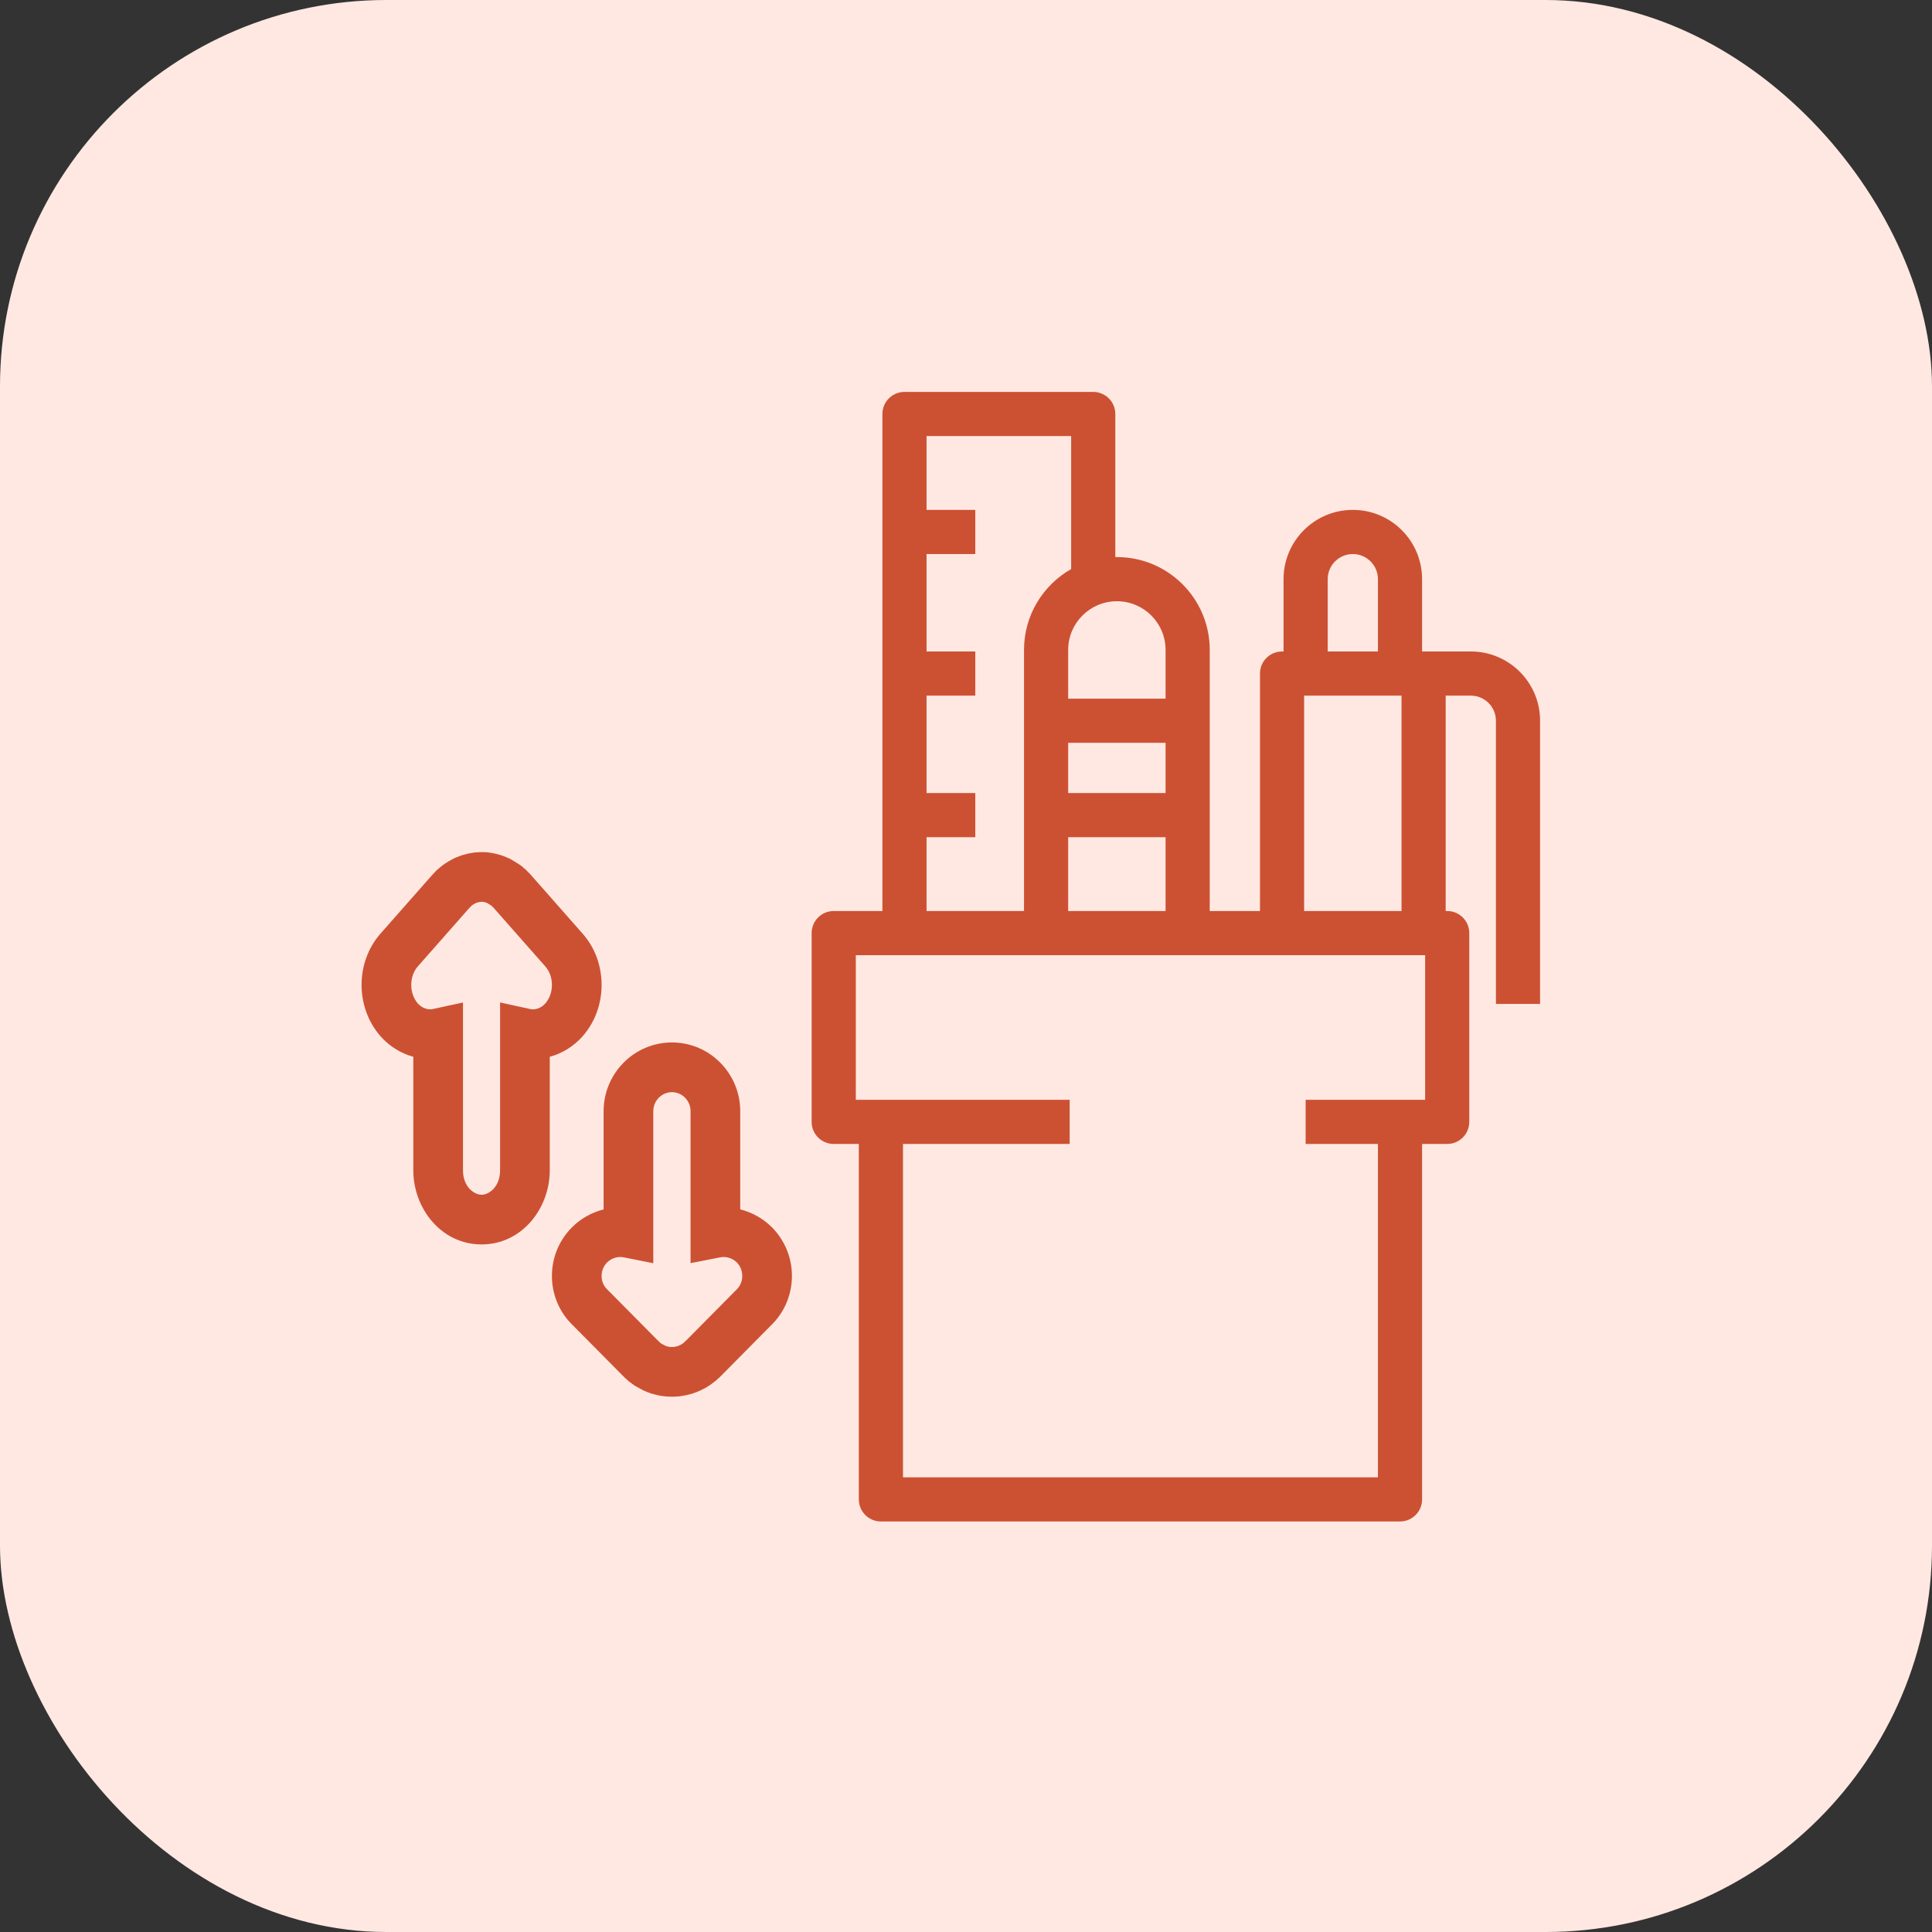
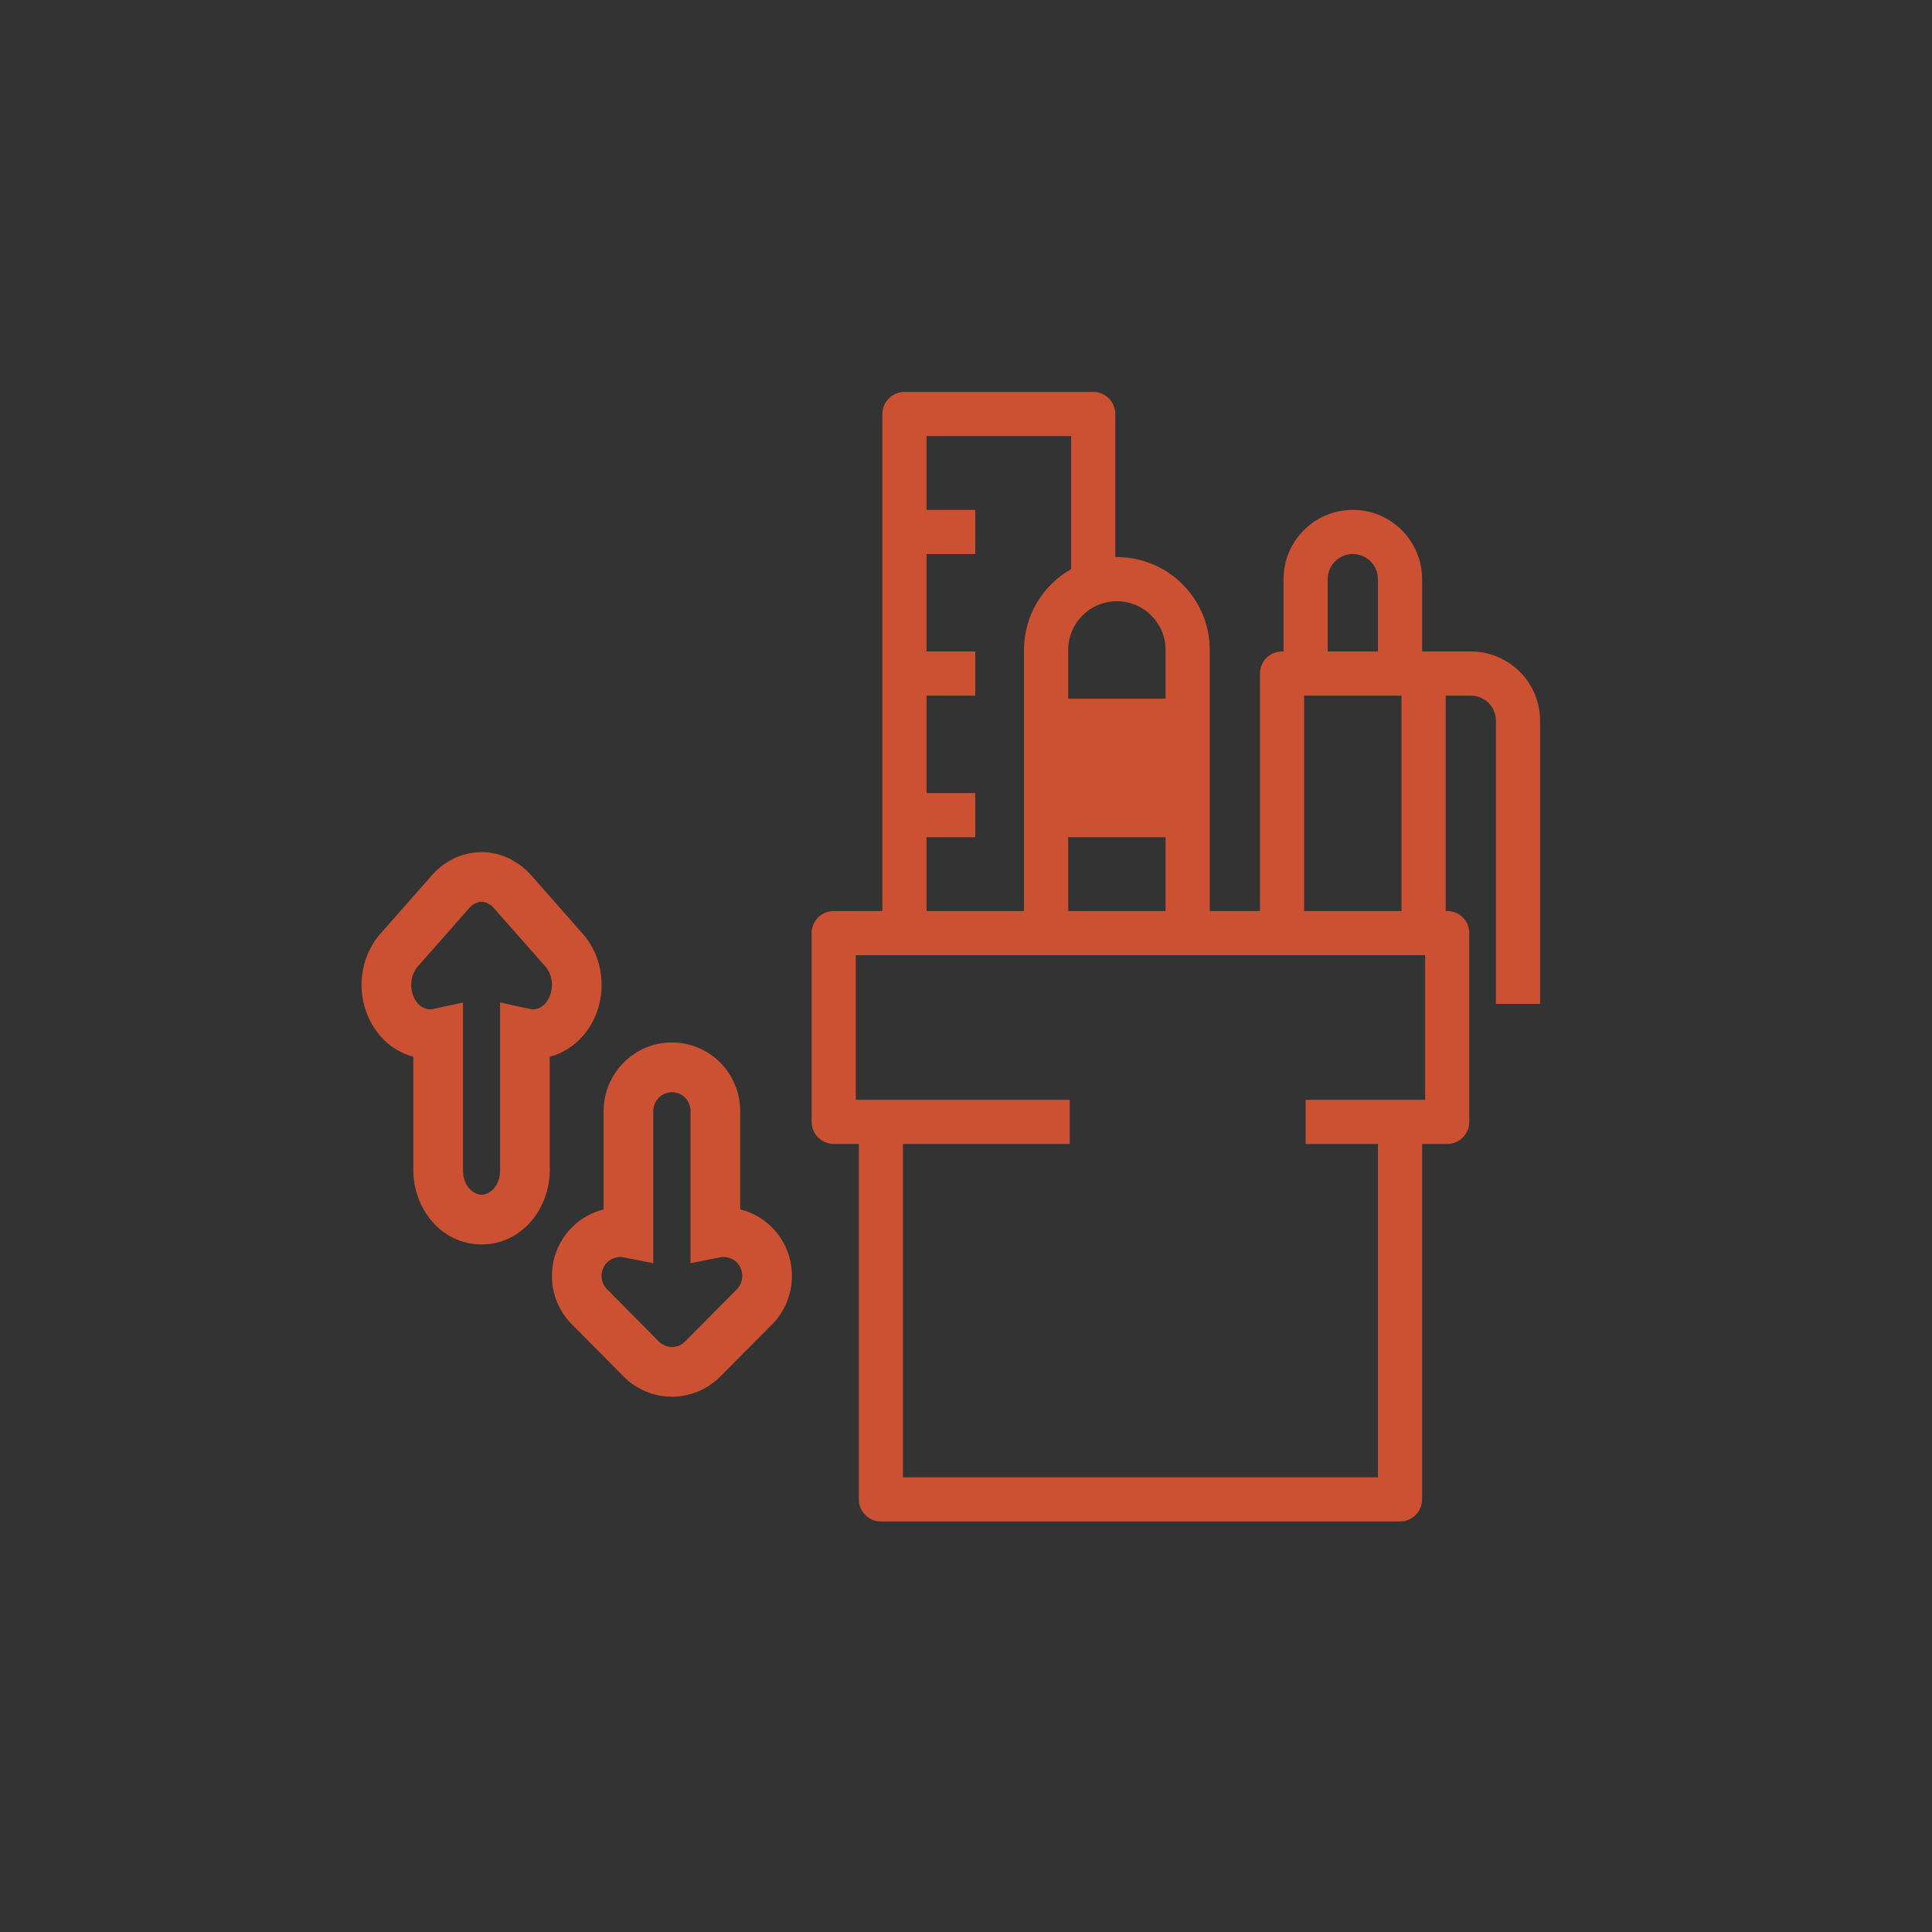
<svg xmlns="http://www.w3.org/2000/svg" width="70" height="70" viewBox="0 0 70 70" fill="none">
  <rect x="0" y="0" width="70" height="70" fill="#333333" stroke="none" />
-   <rect width="70" height="70" rx="14" fill="#FFE8E2" />
-   <path fill-rule="evenodd" clip-rule="evenodd" d="M31.971 15V33.008H30.207C29.765 33.008 29.407 33.366 29.407 33.808V40.648C29.407 41.089 29.765 41.448 30.207 41.448H31.117V54.326C31.117 54.768 31.475 55.126 31.917 55.126H50.725C51.167 55.126 51.525 54.768 51.525 54.326V41.448H52.435C52.877 41.448 53.235 41.089 53.235 40.648V33.808C53.235 33.366 52.877 33.008 52.435 33.008H52.38V25.204H53.29C53.793 25.204 54.2 25.611 54.2 26.114V36.373H55.8V26.114C55.8 24.728 54.677 23.604 53.29 23.604H51.525V20.984C51.525 19.599 50.402 18.474 49.015 18.474C47.629 18.474 46.505 19.599 46.505 20.984V23.604H46.451C46.009 23.604 45.651 23.962 45.651 24.404V33.008H43.831V23.549C43.831 21.69 42.325 20.184 40.467 20.184C40.448 20.184 40.429 20.184 40.41 20.184V15C40.41 14.558 40.052 14.2 39.61 14.2H32.771C32.329 14.2 31.971 14.558 31.971 15ZM37.102 33.008H33.571V30.334H35.336V28.734H33.571V25.204H35.336V23.604H33.571V20.074H35.336V18.474H33.571V15.8H38.81V20.619C37.79 21.197 37.102 22.293 37.102 23.549V33.008ZM49.925 23.604V20.984C49.925 20.482 49.518 20.074 49.015 20.074C48.513 20.074 48.105 20.482 48.105 20.984V23.604H49.925ZM49.87 33.008H47.251V25.204H50.78V33.008H49.87ZM42.231 26.913V28.734H38.702V26.913H42.231ZM38.702 33.008V30.334H42.231V33.008H38.702ZM42.231 25.314V23.549C42.231 22.574 41.441 21.784 40.467 21.784C39.492 21.784 38.702 22.574 38.702 23.549V25.314H42.231ZM14.975 42.402C14.975 43.778 15.981 45.088 17.449 45.088C18.918 45.088 19.919 43.775 19.919 42.402V38.29C20.373 38.167 20.788 37.908 21.109 37.547L21.113 37.542L21.113 37.542C21.562 37.029 21.797 36.366 21.797 35.687C21.797 35.006 21.564 34.34 21.11 33.828L21.109 33.827L19.228 31.693L19.213 31.677L19.199 31.662L19.09 31.55L19.051 31.509L19.007 31.474L18.971 31.445L18.962 31.436L18.911 31.388L18.853 31.348L18.828 31.33L18.807 31.315L18.785 31.302L18.545 31.154L18.487 31.119L18.425 31.093L18.381 31.074L18.378 31.073L18.293 31.036L18.262 31.023L18.23 31.012L18.165 30.99L18.139 30.981L18.113 30.974L18.032 30.951L18.019 30.948L18.005 30.944L17.95 30.931L17.922 30.924L17.894 30.919L17.794 30.901L17.785 30.9L17.776 30.898L17.719 30.889L17.672 30.882L17.626 30.88L17.539 30.875L17.516 30.874H17.493H17.424H17.393L17.362 30.876L17.232 30.885L17.191 30.888L17.15 30.895L17.108 30.901L17.1 30.903L17.091 30.904L16.981 30.924L16.947 30.93L16.914 30.939L16.863 30.953L16.857 30.954L16.857 30.954L16.782 30.974L16.741 30.985L16.701 31L16.558 31.054L16.513 31.07L16.471 31.091L16.421 31.116L16.406 31.124L16.391 31.132L16.281 31.192L16.251 31.208L16.223 31.227L16.199 31.242L16.195 31.244L16.109 31.3L16.079 31.319L16.051 31.34L16.016 31.367L15.998 31.38L15.982 31.394L15.899 31.464L15.892 31.469L15.886 31.474L15.852 31.504L15.818 31.533L15.787 31.566L15.706 31.653L15.701 31.657L15.68 31.679L15.659 31.702L13.786 33.827L13.784 33.829C13.337 34.339 13.1 35.002 13.1 35.685C13.1 36.368 13.338 37.029 13.782 37.54L13.787 37.547L13.787 37.547C14.108 37.909 14.524 38.166 14.975 38.289V42.402ZM17.449 43.288C17.18 43.288 16.775 43.002 16.775 42.402V37.439V36.322L15.684 36.559C15.52 36.595 15.304 36.541 15.137 36.356C14.992 36.187 14.9 35.952 14.9 35.685C14.9 35.416 14.993 35.181 15.137 35.016L15.138 35.015L16.989 32.915L16.994 32.91L17.006 32.898L17.066 32.834L17.114 32.794L17.171 32.757L17.174 32.755L17.234 32.723L17.291 32.701L17.322 32.693L17.337 32.689L17.398 32.678L17.455 32.674H17.47L17.486 32.675L17.488 32.675L17.552 32.686L17.566 32.69L17.607 32.701L17.614 32.704L17.66 32.724L17.781 32.798L17.784 32.8L17.814 32.825L17.837 32.843L17.891 32.899L19.761 35.02L19.762 35.022C19.903 35.18 19.997 35.412 19.997 35.687C19.997 35.954 19.905 36.188 19.76 36.355C19.592 36.543 19.378 36.596 19.213 36.56L18.119 36.32V37.439V42.402C18.119 43.005 17.714 43.288 17.449 43.288ZM24.328 50.605H24.346H24.372H24.393L24.414 50.604L24.54 50.598L24.586 50.596L24.632 50.589L24.672 50.583L24.683 50.581L24.683 50.581L24.792 50.563L24.821 50.558L24.85 50.552L24.986 50.52L25.02 50.512L25.053 50.502L25.122 50.48L25.147 50.472L25.171 50.462L25.244 50.435L25.254 50.431L25.265 50.426L25.318 50.405L25.347 50.393L25.375 50.379L25.476 50.329L25.482 50.326L25.482 50.326L25.517 50.308L25.542 50.295L25.567 50.281L25.628 50.245L25.646 50.235L25.664 50.223L25.692 50.205L25.702 50.198L25.713 50.191L25.744 50.169L25.76 50.158L25.775 50.147L25.862 50.081L25.868 50.076L25.868 50.076L25.902 50.05L25.933 50.026L25.962 50L26.026 49.941L26.06 49.915L26.1 49.874L27.973 47.983L27.974 47.983C28.438 47.515 28.693 46.887 28.693 46.23C28.693 45.568 28.436 44.945 27.977 44.476L27.97 44.468L27.97 44.468C27.648 44.147 27.248 43.926 26.82 43.818V40.259C26.82 38.898 25.721 37.77 24.346 37.77C22.973 37.77 21.87 38.896 21.87 40.259V43.819C21.442 43.927 21.041 44.148 20.721 44.472C20.254 44.942 19.997 45.567 19.997 46.23C19.997 46.887 20.251 47.517 20.723 47.986L22.594 49.874L22.595 49.875L22.607 49.887L22.622 49.902L22.638 49.917L22.742 50.012L22.779 50.046L22.819 50.075L22.88 50.119L22.895 50.131L22.905 50.139L22.916 50.146L22.951 50.172L22.999 50.207L23.051 50.236L23.278 50.359L23.317 50.38L23.357 50.397L23.418 50.423L23.433 50.429L23.448 50.435L23.537 50.469L23.57 50.481L23.605 50.492L23.666 50.509L23.686 50.515L23.707 50.52L23.801 50.543L23.836 50.552L23.882 50.563L23.928 50.57L24.011 50.582L24.022 50.584L24.033 50.585L24.066 50.589L24.077 50.59L24.078 50.59L24.115 50.594L24.141 50.597L24.168 50.598L24.253 50.602L24.26 50.602L24.311 50.604L24.328 50.605ZM24.333 48.804L24.279 48.801L24.273 48.801L24.256 48.799L24.231 48.795L24.229 48.795L24.229 48.795L24.151 48.776L24.144 48.774L24.104 48.759L24.099 48.756L23.968 48.685L23.96 48.679L23.95 48.672L23.919 48.649L23.868 48.602L21.999 46.716L21.992 46.709L21.992 46.709C21.868 46.587 21.797 46.42 21.797 46.23C21.797 46.042 21.866 45.872 21.998 45.739C22.153 45.584 22.388 45.514 22.595 45.555L23.67 45.769V44.672V40.259C23.67 39.875 23.982 39.571 24.346 39.571C24.709 39.571 25.02 39.873 25.02 40.259V44.672V45.766L26.093 45.556C26.303 45.514 26.534 45.581 26.695 45.739C26.824 45.873 26.893 46.043 26.893 46.23C26.893 46.417 26.822 46.588 26.695 46.716L26.695 46.716L24.862 48.566L24.861 48.567L24.833 48.592L24.772 48.649L24.705 48.7L24.7 48.703L24.682 48.713L24.675 48.717L24.606 48.751L24.592 48.757L24.554 48.772L24.543 48.775L24.469 48.792L24.407 48.802L24.356 48.805L24.333 48.804ZM32.717 53.526V41.447H38.756V39.847H31.916V39.848H31.007V34.608H49.87H51.635V39.847H47.306V41.447H49.925V53.526H32.717Z" fill="#CC5132" />
+   <path fill-rule="evenodd" clip-rule="evenodd" d="M31.971 15V33.008H30.207C29.765 33.008 29.407 33.366 29.407 33.808V40.648C29.407 41.089 29.765 41.448 30.207 41.448H31.117V54.326C31.117 54.768 31.475 55.126 31.917 55.126H50.725C51.167 55.126 51.525 54.768 51.525 54.326V41.448H52.435C52.877 41.448 53.235 41.089 53.235 40.648V33.808C53.235 33.366 52.877 33.008 52.435 33.008H52.38V25.204H53.29C53.793 25.204 54.2 25.611 54.2 26.114V36.373H55.8V26.114C55.8 24.728 54.677 23.604 53.29 23.604H51.525V20.984C51.525 19.599 50.402 18.474 49.015 18.474C47.629 18.474 46.505 19.599 46.505 20.984V23.604H46.451C46.009 23.604 45.651 23.962 45.651 24.404V33.008H43.831V23.549C43.831 21.69 42.325 20.184 40.467 20.184C40.448 20.184 40.429 20.184 40.41 20.184V15C40.41 14.558 40.052 14.2 39.61 14.2H32.771C32.329 14.2 31.971 14.558 31.971 15ZM37.102 33.008H33.571V30.334H35.336V28.734H33.571V25.204H35.336V23.604H33.571V20.074H35.336V18.474H33.571V15.8H38.81V20.619C37.79 21.197 37.102 22.293 37.102 23.549V33.008ZM49.925 23.604V20.984C49.925 20.482 49.518 20.074 49.015 20.074C48.513 20.074 48.105 20.482 48.105 20.984V23.604H49.925ZM49.87 33.008H47.251V25.204H50.78V33.008H49.87ZM42.231 26.913H38.702V26.913H42.231ZM38.702 33.008V30.334H42.231V33.008H38.702ZM42.231 25.314V23.549C42.231 22.574 41.441 21.784 40.467 21.784C39.492 21.784 38.702 22.574 38.702 23.549V25.314H42.231ZM14.975 42.402C14.975 43.778 15.981 45.088 17.449 45.088C18.918 45.088 19.919 43.775 19.919 42.402V38.29C20.373 38.167 20.788 37.908 21.109 37.547L21.113 37.542L21.113 37.542C21.562 37.029 21.797 36.366 21.797 35.687C21.797 35.006 21.564 34.34 21.11 33.828L21.109 33.827L19.228 31.693L19.213 31.677L19.199 31.662L19.09 31.55L19.051 31.509L19.007 31.474L18.971 31.445L18.962 31.436L18.911 31.388L18.853 31.348L18.828 31.33L18.807 31.315L18.785 31.302L18.545 31.154L18.487 31.119L18.425 31.093L18.381 31.074L18.378 31.073L18.293 31.036L18.262 31.023L18.23 31.012L18.165 30.99L18.139 30.981L18.113 30.974L18.032 30.951L18.019 30.948L18.005 30.944L17.95 30.931L17.922 30.924L17.894 30.919L17.794 30.901L17.785 30.9L17.776 30.898L17.719 30.889L17.672 30.882L17.626 30.88L17.539 30.875L17.516 30.874H17.493H17.424H17.393L17.362 30.876L17.232 30.885L17.191 30.888L17.15 30.895L17.108 30.901L17.1 30.903L17.091 30.904L16.981 30.924L16.947 30.93L16.914 30.939L16.863 30.953L16.857 30.954L16.857 30.954L16.782 30.974L16.741 30.985L16.701 31L16.558 31.054L16.513 31.07L16.471 31.091L16.421 31.116L16.406 31.124L16.391 31.132L16.281 31.192L16.251 31.208L16.223 31.227L16.199 31.242L16.195 31.244L16.109 31.3L16.079 31.319L16.051 31.34L16.016 31.367L15.998 31.38L15.982 31.394L15.899 31.464L15.892 31.469L15.886 31.474L15.852 31.504L15.818 31.533L15.787 31.566L15.706 31.653L15.701 31.657L15.68 31.679L15.659 31.702L13.786 33.827L13.784 33.829C13.337 34.339 13.1 35.002 13.1 35.685C13.1 36.368 13.338 37.029 13.782 37.54L13.787 37.547L13.787 37.547C14.108 37.909 14.524 38.166 14.975 38.289V42.402ZM17.449 43.288C17.18 43.288 16.775 43.002 16.775 42.402V37.439V36.322L15.684 36.559C15.52 36.595 15.304 36.541 15.137 36.356C14.992 36.187 14.9 35.952 14.9 35.685C14.9 35.416 14.993 35.181 15.137 35.016L15.138 35.015L16.989 32.915L16.994 32.91L17.006 32.898L17.066 32.834L17.114 32.794L17.171 32.757L17.174 32.755L17.234 32.723L17.291 32.701L17.322 32.693L17.337 32.689L17.398 32.678L17.455 32.674H17.47L17.486 32.675L17.488 32.675L17.552 32.686L17.566 32.69L17.607 32.701L17.614 32.704L17.66 32.724L17.781 32.798L17.784 32.8L17.814 32.825L17.837 32.843L17.891 32.899L19.761 35.02L19.762 35.022C19.903 35.18 19.997 35.412 19.997 35.687C19.997 35.954 19.905 36.188 19.76 36.355C19.592 36.543 19.378 36.596 19.213 36.56L18.119 36.32V37.439V42.402C18.119 43.005 17.714 43.288 17.449 43.288ZM24.328 50.605H24.346H24.372H24.393L24.414 50.604L24.54 50.598L24.586 50.596L24.632 50.589L24.672 50.583L24.683 50.581L24.683 50.581L24.792 50.563L24.821 50.558L24.85 50.552L24.986 50.52L25.02 50.512L25.053 50.502L25.122 50.48L25.147 50.472L25.171 50.462L25.244 50.435L25.254 50.431L25.265 50.426L25.318 50.405L25.347 50.393L25.375 50.379L25.476 50.329L25.482 50.326L25.482 50.326L25.517 50.308L25.542 50.295L25.567 50.281L25.628 50.245L25.646 50.235L25.664 50.223L25.692 50.205L25.702 50.198L25.713 50.191L25.744 50.169L25.76 50.158L25.775 50.147L25.862 50.081L25.868 50.076L25.868 50.076L25.902 50.05L25.933 50.026L25.962 50L26.026 49.941L26.06 49.915L26.1 49.874L27.973 47.983L27.974 47.983C28.438 47.515 28.693 46.887 28.693 46.23C28.693 45.568 28.436 44.945 27.977 44.476L27.97 44.468L27.97 44.468C27.648 44.147 27.248 43.926 26.82 43.818V40.259C26.82 38.898 25.721 37.77 24.346 37.77C22.973 37.77 21.87 38.896 21.87 40.259V43.819C21.442 43.927 21.041 44.148 20.721 44.472C20.254 44.942 19.997 45.567 19.997 46.23C19.997 46.887 20.251 47.517 20.723 47.986L22.594 49.874L22.595 49.875L22.607 49.887L22.622 49.902L22.638 49.917L22.742 50.012L22.779 50.046L22.819 50.075L22.88 50.119L22.895 50.131L22.905 50.139L22.916 50.146L22.951 50.172L22.999 50.207L23.051 50.236L23.278 50.359L23.317 50.38L23.357 50.397L23.418 50.423L23.433 50.429L23.448 50.435L23.537 50.469L23.57 50.481L23.605 50.492L23.666 50.509L23.686 50.515L23.707 50.52L23.801 50.543L23.836 50.552L23.882 50.563L23.928 50.57L24.011 50.582L24.022 50.584L24.033 50.585L24.066 50.589L24.077 50.59L24.078 50.59L24.115 50.594L24.141 50.597L24.168 50.598L24.253 50.602L24.26 50.602L24.311 50.604L24.328 50.605ZM24.333 48.804L24.279 48.801L24.273 48.801L24.256 48.799L24.231 48.795L24.229 48.795L24.229 48.795L24.151 48.776L24.144 48.774L24.104 48.759L24.099 48.756L23.968 48.685L23.96 48.679L23.95 48.672L23.919 48.649L23.868 48.602L21.999 46.716L21.992 46.709L21.992 46.709C21.868 46.587 21.797 46.42 21.797 46.23C21.797 46.042 21.866 45.872 21.998 45.739C22.153 45.584 22.388 45.514 22.595 45.555L23.67 45.769V44.672V40.259C23.67 39.875 23.982 39.571 24.346 39.571C24.709 39.571 25.02 39.873 25.02 40.259V44.672V45.766L26.093 45.556C26.303 45.514 26.534 45.581 26.695 45.739C26.824 45.873 26.893 46.043 26.893 46.23C26.893 46.417 26.822 46.588 26.695 46.716L26.695 46.716L24.862 48.566L24.861 48.567L24.833 48.592L24.772 48.649L24.705 48.7L24.7 48.703L24.682 48.713L24.675 48.717L24.606 48.751L24.592 48.757L24.554 48.772L24.543 48.775L24.469 48.792L24.407 48.802L24.356 48.805L24.333 48.804ZM32.717 53.526V41.447H38.756V39.847H31.916V39.848H31.007V34.608H49.87H51.635V39.847H47.306V41.447H49.925V53.526H32.717Z" fill="#CC5132" />
</svg>